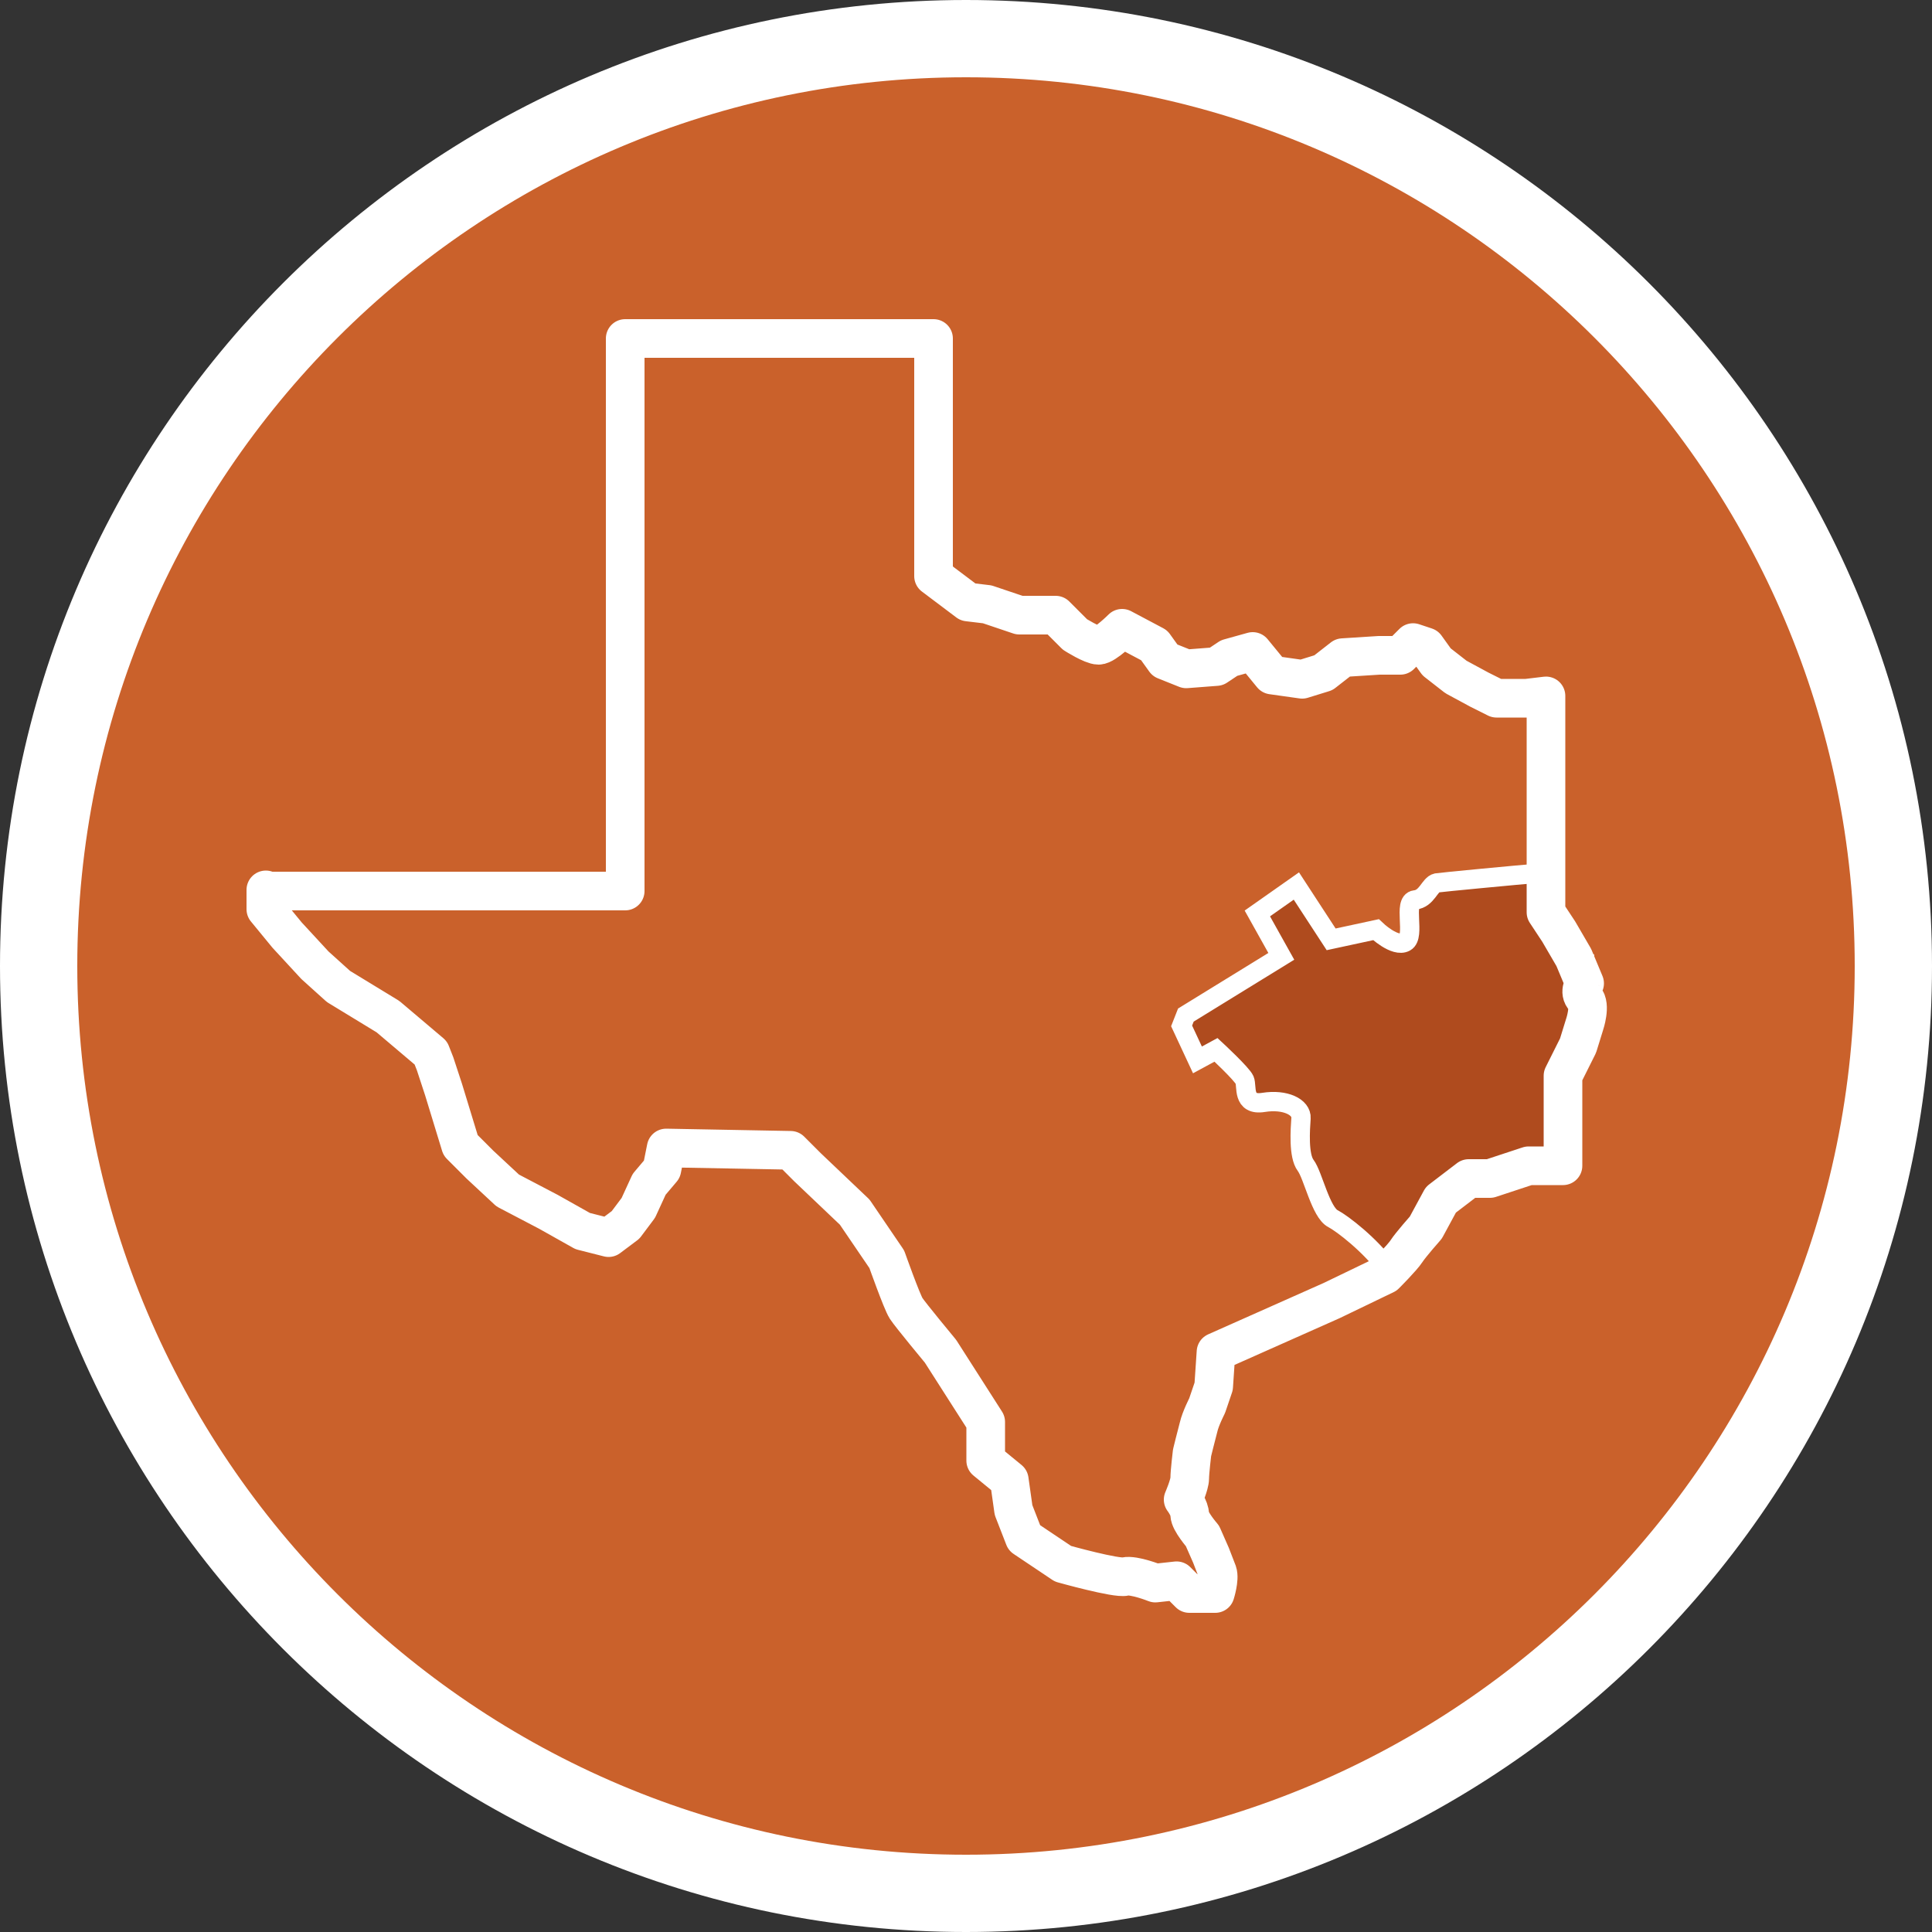
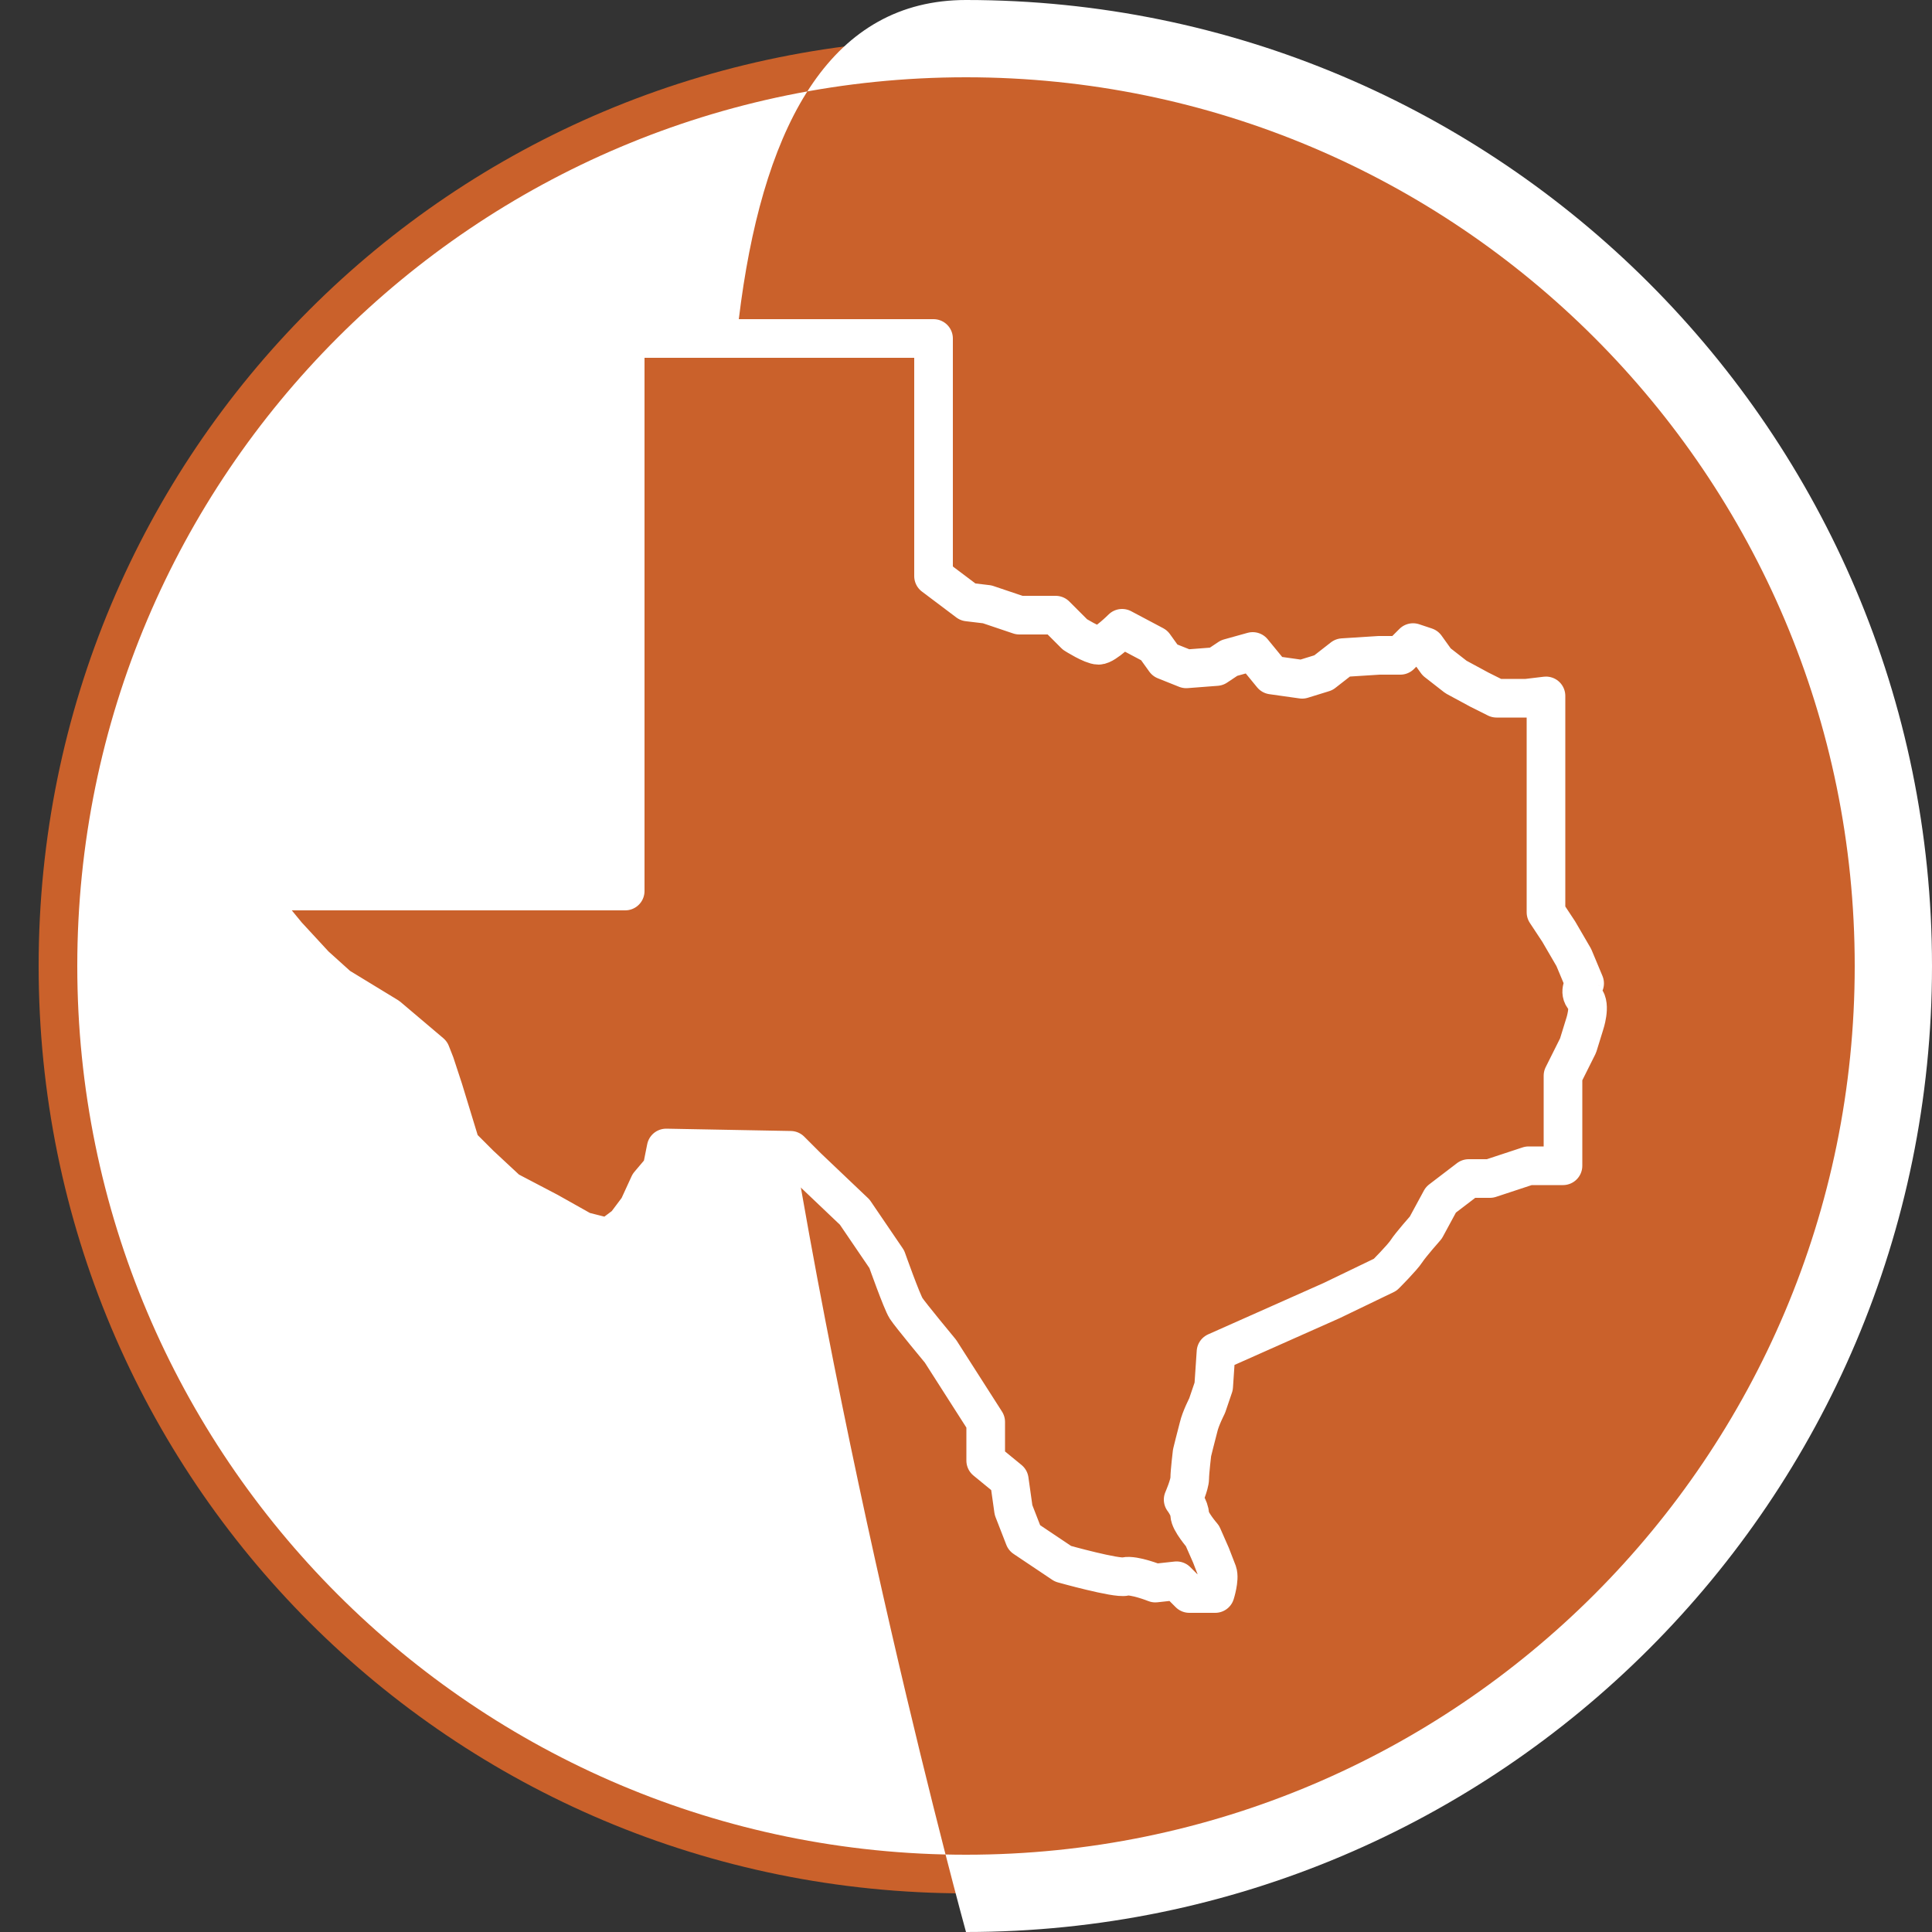
<svg xmlns="http://www.w3.org/2000/svg" id="Layer_1" viewBox="0 0 50 50">
  <rect x="0" y="0" width="50" height="50" fill="#333333" stroke="none" />
  <defs>
    <style>.cls-1{fill:none;stroke-linejoin:round;}.cls-1,.cls-2{stroke:#fff;}.cls-3{fill:#fff;}.cls-4,.cls-5{fill:#ca612b;}.cls-2{fill:#af4b1e;stroke-miterlimit:10;stroke-width:.5px;}.cls-5{fill-rule:evenodd;}</style>
  </defs>
  <g id="development-icon">
    <g>
      <path id="Fill-1" class="cls-5" d="M49,25c0,13.2-10.7,24-24,24S1,38.3,1,25,11.7,1,25,1s24,10.8,24,24" />
-       <path class="cls-3" d="M25,50C11.2,50,0,38.8,0,25S11.2,0,25,0s25,11.2,25,25-11.2,25-25,25Zm0-48C12.3,2,2,12.3,2,25s10.3,23,23,23,23-10.3,23-23S37.7,2,25,2Z" />
+       <path class="cls-3" d="M25,50S11.2,0,25,0s25,11.2,25,25-11.2,25-25,25Zm0-48C12.3,2,2,12.3,2,25s10.3,23,23,23,23-10.3,23-23S37.7,2,25,2Z" />
    </g>
  </g>
  <path class="cls-4" d="M6.92,23.06h9.26V8.76h7.98v6.15l.89,.67,.5,.06,.83,.28h.94l.5,.5s.44,.28,.61,.28,.61-.44,.61-.44l.83,.44,.28,.39,.55,.22,.78-.06,.33-.22,.61-.17,.5,.61,.78,.11,.55-.17,.5-.39,.94-.06h.55l.33-.33,.33,.11,.28,.39,.5,.39,.61,.33,.44,.22h.78l.5-.06v5.6l.33,.5,.39,.67,.28,.67s-.17,.22,0,.39c.17,.17,0,.67,0,.67l-.17,.55-.39,.78v2.33h-.89l-1,.33h-.55l-.72,.55-.39,.72s-.39,.44-.5,.61c-.11,.17-.55,.61-.55,.61l-1.39,.67-2.99,1.33-.06,.89-.17,.5s-.17,.33-.22,.55c-.06,.22-.17,.67-.17,.67,0,0-.06,.5-.06,.66s-.17,.55-.17,.55c0,0,.17,.22,.17,.39s.33,.55,.33,.55l.22,.5s.11,.28,.17,.44c.06,.17-.06,.55-.06,.55h-.67l-.33-.33-.55,.06s-.55-.22-.78-.17c-.22,.06-1.61-.33-1.61-.33l-1-.67-.28-.72-.11-.78-.61-.5v-1l-.39-.61-.78-1.22s-.78-.94-.89-1.11c-.11-.17-.5-1.27-.5-1.27l-.83-1.22-1.22-1.16-.44-.44-3.22-.06-.11,.55-.33,.39-.28,.61-.33,.44-.44,.33-.67-.17-.89-.5-1.05-.55-.72-.67-.5-.5-.44-1.44-.22-.67-.11-.28-1.11-.94-1.28-.78-.61-.55-.72-.78-.55-.67h0v-.5Z" />
-   <path class="cls-2" d="M41.01,25.44l-.28-.67-.39-.67-.33-.5v-1.02c-.92,.08-2.7,.25-2.83,.27-.18,.04-.25,.41-.56,.44-.32,.04,.02,.94-.25,1.09s-.76-.32-.76-.32l-1.16,.25-.9-1.38-1.01,.71,.62,1.11-2.47,1.52-.11,.28,.41,.88,.48-.26s.67,.62,.74,.78c.07,.16-.07,.67,.49,.58s.99,.12,.97,.41-.07,.97,.12,1.22c.19,.25,.39,1.22,.71,1.38,.23,.12,.96,.67,1.44,1.33,.14-.14,.38-.4,.46-.52,.11-.17,.5-.61,.5-.61l.39-.72,.72-.55h.55l1-.33h.89v-2.33l.39-.78,.17-.55s.17-.5,0-.67c-.17-.17,0-.39,0-.39Z" />
  <path class="cls-1" d="M6.92,23.06h9.26V8.76h7.98v6.15l.89,.67,.5,.06,.83,.28h.94l.5,.5s.44,.28,.61,.28,.61-.44,.61-.44l.83,.44,.28,.39,.55,.22,.78-.06,.33-.22,.61-.17,.5,.61,.78,.11,.55-.17,.5-.39,.94-.06h.55l.33-.33,.33,.11,.28,.39,.5,.39,.61,.33,.44,.22h.78l.5-.06v5.6l.33,.5,.39,.67,.28,.67s-.17,.22,0,.39c.17,.17,0,.67,0,.67l-.17,.55-.39,.78v2.33h-.89l-1,.33h-.55l-.72,.55-.39,.72s-.39,.44-.5,.61c-.11,.17-.55,.61-.55,.61l-1.39,.67-2.99,1.33-.06,.89-.17,.5s-.17,.33-.22,.55c-.06,.22-.17,.67-.17,.67,0,0-.06,.5-.06,.66s-.17,.55-.17,.55c0,0,.17,.22,.17,.39s.33,.55,.33,.55l.22,.5s.11,.28,.17,.44c.06,.17-.06,.55-.06,.55h-.67l-.33-.33-.55,.06s-.55-.22-.78-.17c-.22,.06-1.61-.33-1.61-.33l-1-.67-.28-.72-.11-.78-.61-.5v-1l-.39-.61-.78-1.22s-.78-.94-.89-1.11c-.11-.17-.5-1.27-.5-1.27l-.83-1.22-1.22-1.16-.44-.44-3.22-.06-.11,.55-.33,.39-.28,.61-.33,.44-.44,.33-.67-.17-.89-.5-1.05-.55-.72-.67-.5-.5-.44-1.44-.22-.67-.11-.28-1.11-.94-1.28-.78-.61-.55-.72-.78-.55-.67h0v-.5Z" />
</svg>